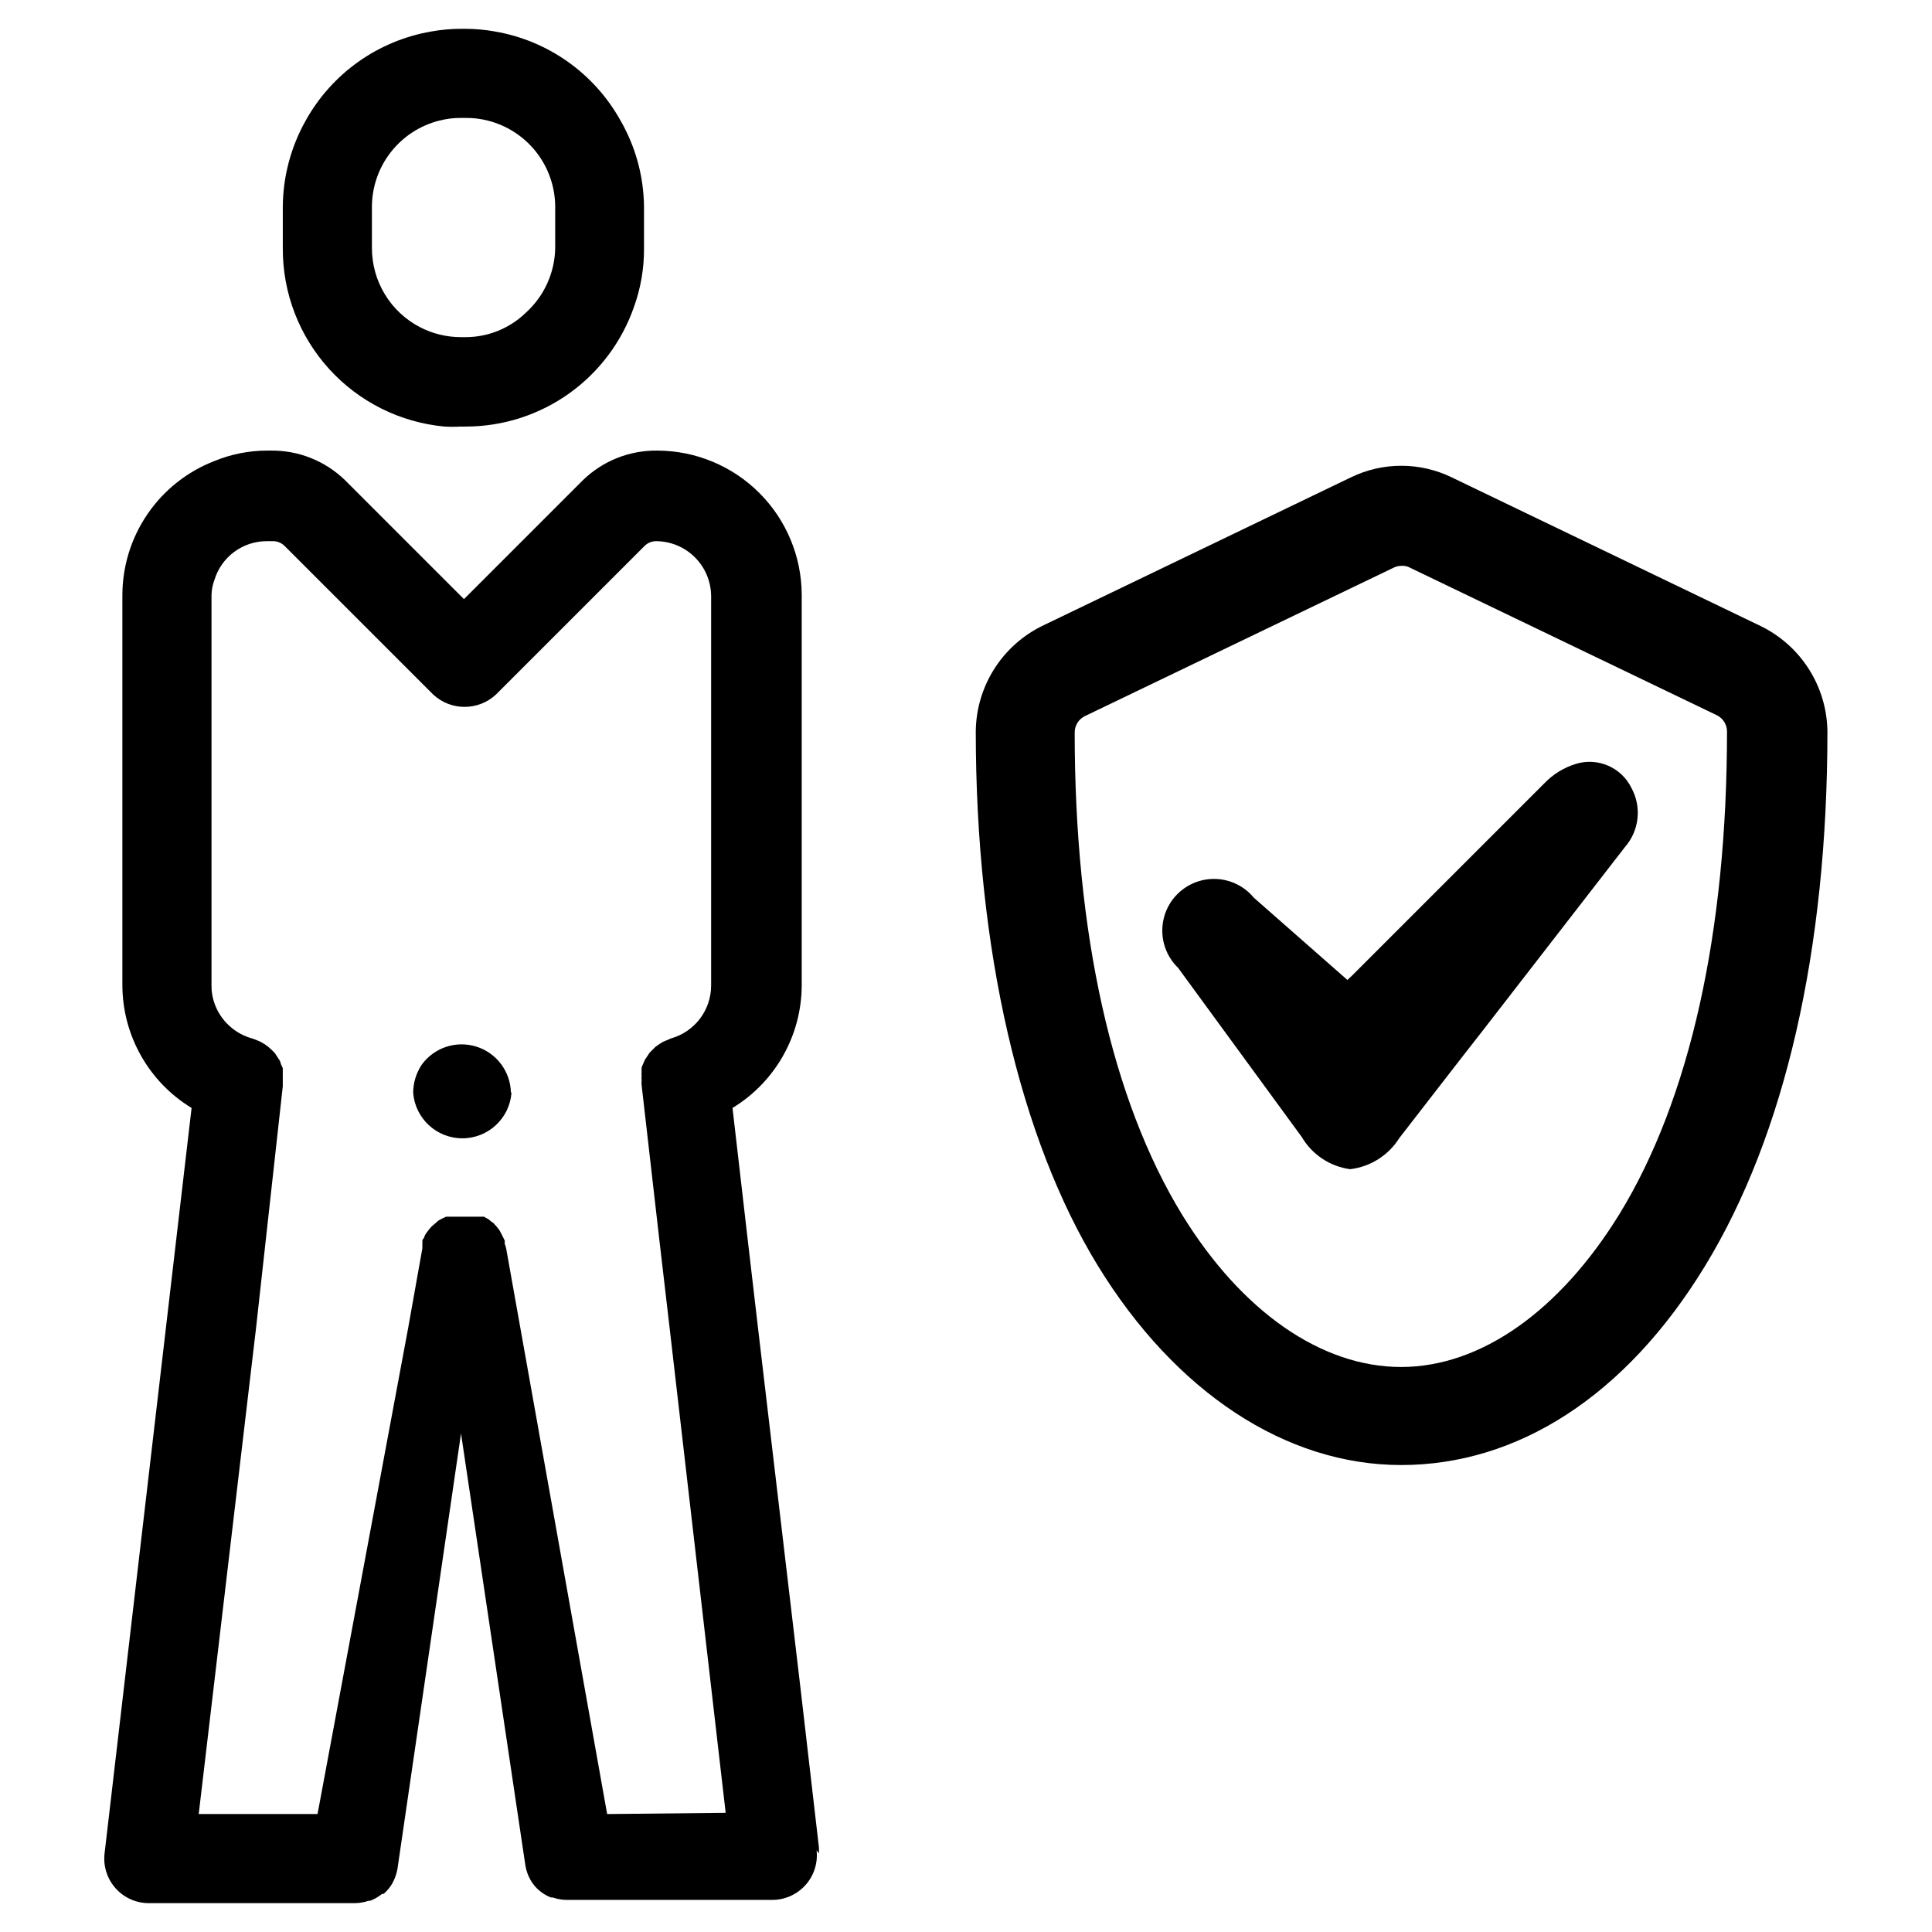
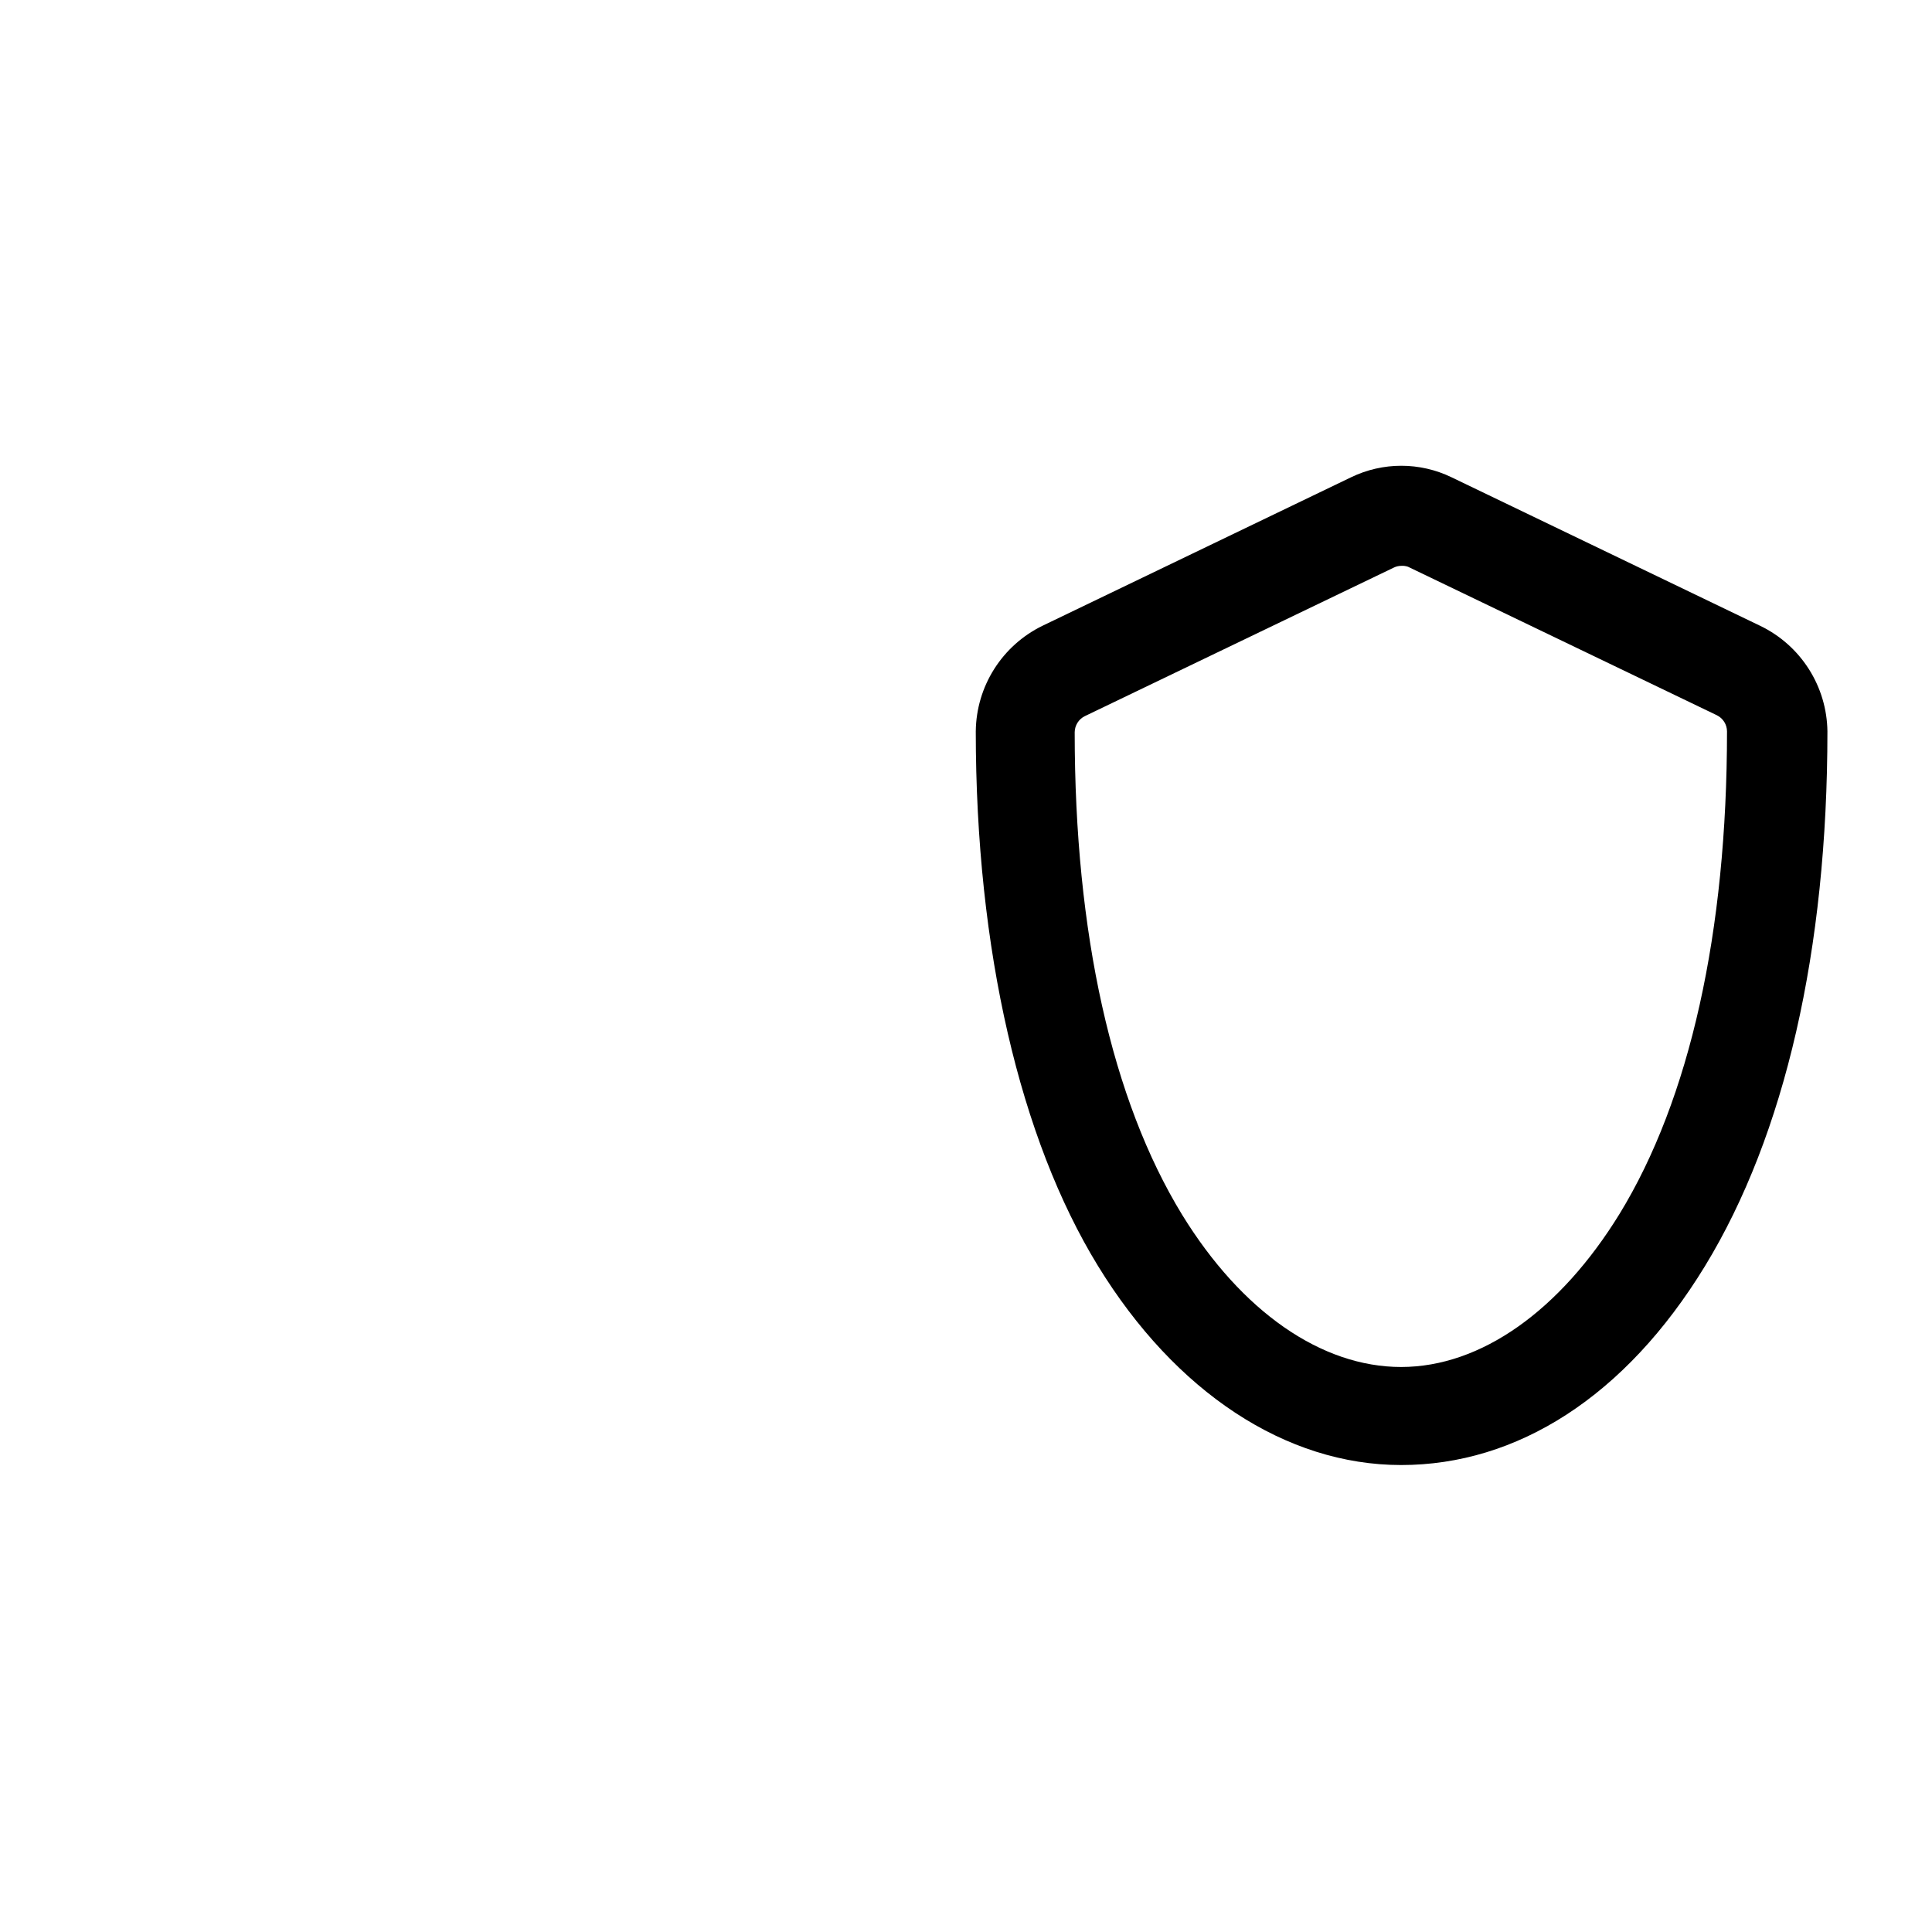
<svg xmlns="http://www.w3.org/2000/svg" fill="#000000" width="800px" height="800px" version="1.1" viewBox="144 144 512 512">
  <g>
-     <path d="m361.03 635.21v-1.574l-4.801-41.484-11.336-96.117-2.754-23.617-4.016-34.793v-0.004c11.332-6.891 18.277-19.168 18.34-32.43v-103.52c-0.02-10.141-4.059-19.859-11.227-27.027-7.172-7.172-16.891-11.207-27.031-11.23-7.371-0.109-14.48 2.727-19.758 7.871l-31.488 31.488-31.488-31.488c-5.277-5.144-12.387-7.981-19.758-7.871h-1.023c-4.754 0.016-9.457 0.953-13.855 2.758-7.18 2.777-13.355 7.66-17.711 14.012-4.352 6.352-6.688 13.867-6.691 21.566v103.44c0.066 13.262 7.008 25.539 18.34 32.43l-23.062 197.59c-0.383 3.344 0.68 6.688 2.922 9.199 2.238 2.512 5.441 3.945 8.805 3.945h54.555c1.258-0.012 2.508-0.223 3.699-0.629h0.395c1.141-0.43 2.203-1.043 3.148-1.809h0.395c0.949-0.797 1.75-1.758 2.359-2.836 0.645-1.18 1.094-2.457 1.34-3.777l16.848-115.41 17.082 114.62c0.23 1.301 0.684 2.555 1.336 3.699 0.613 1.082 1.41 2.039 2.363 2.836 0.914 0.77 1.953 1.379 3.07 1.809h0.473c1.188 0.414 2.438 0.629 3.699 0.633h54.473c3.367 0 6.57-1.438 8.809-3.949 2.242-2.508 3.305-5.856 2.922-9.199zm-56.129-10.469-22.984-128.71-3.777-21.176c-0.098-0.434-0.227-0.852-0.395-1.262 0.031-0.289 0.031-0.578 0-0.867l-0.945-1.887-0.473-0.867-0.867-1.102h0.004c-0.227-0.172-0.414-0.387-0.555-0.629l-0.863-0.629-0.551-0.473-1.258-0.707h-9.996l-1.023 0.473-1.023 0.551-0.789 0.707-0.945 0.789-0.707 0.789-0.707 0.945-0.004-0.008c-0.215 0.301-0.398 0.613-0.551 0.945 0 0.395-0.395 0.707-0.551 1.023v0.867c-0.027 0.418-0.027 0.84 0 1.258l-3.777 21.176-24.012 128.79h-31.488l15.191-128.79 7.086-64.078v-4.801l-0.473-1.023c-0.082-0.383-0.215-0.754-0.395-1.102-0.234-0.297-0.445-0.613-0.629-0.945l-0.629-0.945-0.867-0.867-0.789-0.707-0.945-0.707-0.945-0.551h0.004c-0.324-0.191-0.668-0.348-1.023-0.473l-1.18-0.473c-4.762-1.219-8.602-4.734-10.234-9.367-0.539-1.516-0.809-3.117-0.785-4.723v-103.52c0.031-1.371 0.297-2.731 0.785-4.012 0.91-2.965 2.746-5.559 5.242-7.402 2.492-1.84 5.512-2.836 8.613-2.832h1.652c1.152-0.004 2.254 0.449 3.07 1.258l39.359 39.359c4.695 4.398 11.996 4.398 16.691 0l39.359-39.359c0.797-0.793 1.867-1.242 2.992-1.258 3.883 0 7.606 1.543 10.352 4.289 2.746 2.746 4.289 6.469 4.289 10.352v103.12c-0.004 3.172-1.043 6.262-2.961 8.789-1.918 2.531-4.609 4.363-7.668 5.223l-2.203 0.945-0.867 0.551-1.023 0.707-1.574 1.574-1.258 1.891-0.473 1.102c-0.18 0.32-0.312 0.664-0.395 1.023-0.043 0.367-0.043 0.734 0 1.102-0.035 0.367-0.035 0.734 0 1.102-0.039 0.367-0.039 0.738 0 1.102-0.039 0.422-0.039 0.84 0 1.262l4.644 40.539 2.754 23.617 14.879 128.71z" />
-     <path d="m308.45 175.96c-6.949-12.512-19.191-21.195-33.297-23.617-2.598-0.469-5.234-0.707-7.871-0.707h-1.102c-2.641 0-5.277 0.238-7.875 0.707-14.102 2.422-26.348 11.105-33.297 23.617-3.922 6.973-6.008 14.828-6.062 22.828v11.02c-0.051 11.801 4.316 23.191 12.242 31.934 7.926 8.742 18.836 14.199 30.582 15.301 1.441 0.082 2.887 0.082 4.328 0h1.418c9.82-0.023 19.387-3.106 27.375-8.82 7.984-5.715 13.988-13.777 17.18-23.062 1.746-4.898 2.629-10.066 2.598-15.27v-11.102c-0.078-8.016-2.219-15.879-6.219-22.828zm-42.27 57.387c-3.812 0.004-7.566-0.914-10.945-2.676-3.812-1.992-7.008-4.988-9.238-8.668-2.234-3.676-3.422-7.891-3.434-12.195v-11.02c0.016-5.25 1.781-10.344 5.019-14.48 3.234-4.133 7.758-7.07 12.848-8.348 1.879-0.484 3.809-0.723 5.75-0.707h1.418-0.004c1.914-0.008 3.816 0.23 5.668 0.707 5.094 1.277 9.613 4.215 12.852 8.348 3.234 4.137 5 9.23 5.019 14.48v11.02c-0.129 6.488-2.918 12.637-7.715 17.004-4.336 4.231-10.16 6.578-16.215 6.535z" />
-     <path d="m279.55 433.61c-0.527 6.801-6.203 12.055-13.027 12.055-6.824 0-12.496-5.254-13.027-12.055 0.008-2.664 0.805-5.266 2.281-7.481 3.297-4.512 9.09-6.43 14.426-4.777 5.332 1.656 9.027 6.516 9.191 12.098z" />
    <path d="m515.32 532.25c-30.543 0-59.828-19.285-80.375-52.82-20.547-33.535-32.355-83.602-32.355-141.7l0.004-0.004c0.074-5.82 1.762-11.508 4.875-16.426 3.113-4.918 7.527-8.879 12.758-11.441l81.789-39.359c8.426-4.09 18.262-4.09 26.688 0l81.789 39.359c5.269 2.547 9.727 6.508 12.867 11.445 3.144 4.938 4.848 10.648 4.926 16.5 0 58.016-11.258 106.98-32.434 141.7-21.176 34.719-49.91 52.746-80.531 52.746zm0-238.29v-0.004c-0.684 0.008-1.355 0.168-1.969 0.473l-81.867 39.359c-1.621 0.801-2.656 2.445-2.68 4.254 0 53.215 9.84 97.457 28.496 127.92 15.742 25.586 36.84 40.305 58.016 40.305 21.18-0.004 42.117-14.961 57.863-40.543 18.656-30.465 28.496-74.707 28.496-127.92-0.02-1.809-1.055-3.449-2.676-4.25l-81.867-39.359h-0.004c-0.578-0.199-1.195-0.281-1.809-0.238z" />
-     <path d="m576.33 352.77c-2.664-5.379-8.805-8.07-14.562-6.375-3.273 0.977-6.231 2.797-8.582 5.273-17.004 17.004-33.953 33.953-50.852 50.852l-1.258 1.18-24.801-21.801c-2.398-2.906-5.887-4.691-9.645-4.945-3.758-0.25-7.453 1.055-10.219 3.613-2.766 2.559-4.352 6.144-4.391 9.91-0.043 3.766 1.473 7.383 4.18 10l32.746 44.793 0.004-0.004c2.731 4.68 7.461 7.844 12.832 8.582 5.383-0.633 10.191-3.672 13.066-8.266 7.398-9.523 14.719-19.051 22.121-28.496l37.629-48.57c3.836-4.359 4.527-10.656 1.73-15.746z" />
  </g>
</svg>